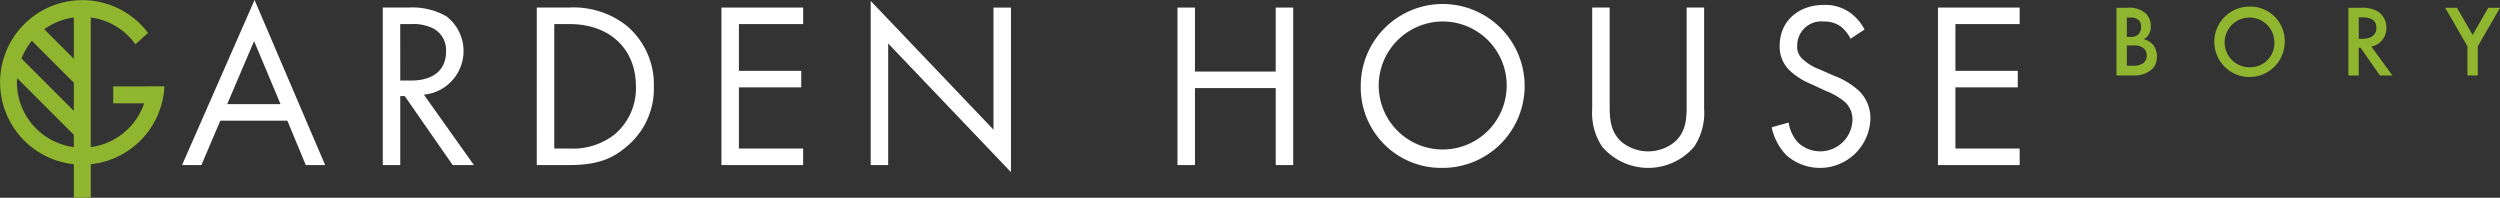
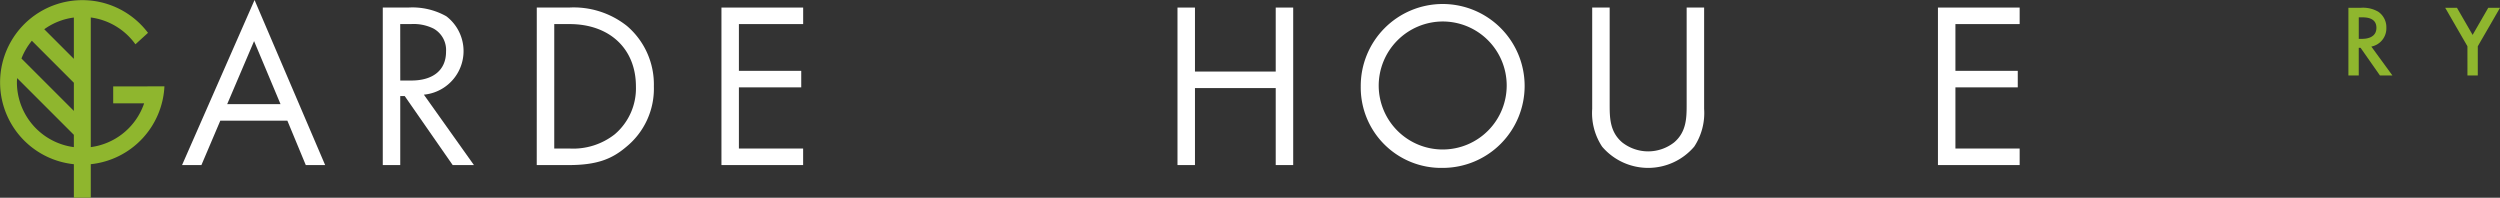
<svg xmlns="http://www.w3.org/2000/svg" width="316.095" height="25" viewBox="0 0 316.095 25">
  <rect x="0" y="0" width="316.095" height="25" fill="#333333" stroke="none" />
  <g id="Logo" transform="translate(-112.83 -122.821)">
    <path id="Path_973" data-name="Path 973" d="M153.061,138.078h-8.479l-2.389,5.614h-2.448l9.166-20.87,8.927,20.87H155.39Zm-.865-2.09-3.344-7.971-3.4,7.971Z" transform="translate(-3.897)" fill="#fff" />
    <path id="Path_974" data-name="Path 974" d="M172.618,123.939a8.736,8.736,0,0,1,4.838,1.1,5.535,5.535,0,0,1-2.837,9.913l6.329,8.9h-2.687l-6.061-8.719h-.568v8.719h-2.209V123.939Zm-.985,9.225h1.4c2.746,0,4.388-1.314,4.388-3.642a3.1,3.1,0,0,0-1.582-2.926,5.677,5.677,0,0,0-2.867-.568h-1.344Z" transform="translate(-8.195 -0.162)" fill="#fff" />
    <path id="Path_975" data-name="Path 975" d="M192.19,123.939h4.06a10.831,10.831,0,0,1,7.344,2.328,9.711,9.711,0,0,1,3.4,7.644,9.479,9.479,0,0,1-3.493,7.643c-1.821,1.553-3.732,2.3-7.285,2.3h-4.03Zm2.209,17.824h1.94a8.511,8.511,0,0,0,5.7-1.792,7.621,7.621,0,0,0,2.687-6.061c0-4.777-3.344-7.882-8.39-7.882H194.4Z" transform="translate(-11.491 -0.162)" fill="#fff" />
    <path id="Path_976" data-name="Path 976" d="M229.825,126.028H221.7v5.912h7.882v2.089H221.7v7.734h8.121v2.09H219.494V123.939h10.331Z" transform="translate(-15.445 -0.162)" fill="#fff" />
-     <path id="Path_977" data-name="Path 977" d="M241.561,143.712V122.961l15.525,16.272V123.8h2.21v20.81l-15.525-16.272v15.376Z" transform="translate(-18.641 -0.02)" fill="#fff" />
    <path id="Path_978" data-name="Path 978" d="M289.127,132.03h10.211v-8.091h2.209v19.914h-2.209v-9.734H289.127v9.734h-2.209V123.939h2.209Z" transform="translate(-25.208 -0.162)" fill="#fff" />
    <path id="Path_979" data-name="Path 979" d="M314.012,133.855a10.361,10.361,0,1,1,10.362,10.3A10.167,10.167,0,0,1,314.012,133.855Zm2.271,0a8.092,8.092,0,1,0,8.091-8.211A8.123,8.123,0,0,0,316.283,133.855Z" transform="translate(-29.132 -0.106)" fill="#fff" />
    <path id="Path_980" data-name="Path 980" d="M350.44,136.15c0,1.673,0,3.493,1.583,4.837a5.319,5.319,0,0,0,6.568,0c1.583-1.344,1.583-3.164,1.583-4.837V123.939h2.209v12.808a7.7,7.7,0,0,1-1.254,4.777,7.651,7.651,0,0,1-11.644,0,7.7,7.7,0,0,1-1.254-4.777V123.939h2.209Z" transform="translate(-34.087 -0.162)" fill="#fff" />
-     <path id="Path_981" data-name="Path 981" d="M384.74,127.824a4.8,4.8,0,0,0-1.164-1.493,3.585,3.585,0,0,0-2.24-.687,3.055,3.055,0,0,0-3.344,3.075,2.088,2.088,0,0,0,.747,1.732,6.487,6.487,0,0,0,2.09,1.254l1.91.836a9.664,9.664,0,0,1,3.075,1.881,4.793,4.793,0,0,1,1.433,3.612,6.39,6.39,0,0,1-10.629,4.509,7.216,7.216,0,0,1-1.851-3.523l2.15-.6a4.693,4.693,0,0,0,1.194,2.537,4.078,4.078,0,0,0,6.867-2.837,2.971,2.971,0,0,0-.986-2.329,8.689,8.689,0,0,0-2.389-1.373l-1.791-.836a8.8,8.8,0,0,1-2.657-1.643,4.132,4.132,0,0,1-1.373-3.254c0-3.075,2.359-5.135,5.583-5.135a5.4,5.4,0,0,1,3.2.9,6.021,6.021,0,0,1,1.94,2.209Z" transform="translate(-37.929 -0.106)" fill="#fff" />
    <path id="Path_982" data-name="Path 982" d="M409.679,126.028h-8.121v5.912h7.882v2.089h-7.882v7.734h8.121v2.09H399.348V123.939h10.331Z" transform="translate(-41.488 -0.162)" fill="#fff" />
    <g id="Group_1340" data-name="Group 1340" transform="translate(380.435 123.656)">
-       <path id="Path_983" data-name="Path 983" d="M427.042,123.977a3.157,3.157,0,0,1,2.36.667,2.195,2.195,0,0,1,.68,1.692,1.868,1.868,0,0,1-.257,1.014,1.411,1.411,0,0,1-.641.589,2.346,2.346,0,0,1,1.1.617,2.226,2.226,0,0,1,.564,1.6,2.092,2.092,0,0,1-.564,1.539,3.315,3.315,0,0,1-2.4.833h-2.142v-8.555Zm.013,3.681h.4a1.51,1.51,0,0,0,1.066-.333,1.3,1.3,0,0,0,.332-.975,1.059,1.059,0,0,0-.307-.821,1.4,1.4,0,0,0-1.039-.321h-.449Zm0,3.644h.794a2.253,2.253,0,0,0,1.3-.334,1.226,1.226,0,0,0,.423-.948,1.286,1.286,0,0,0-.346-.9,1.881,1.881,0,0,0-1.346-.384h-.822Z" transform="translate(-425.746 -123.823)" fill="#8fb62e" />
-       <path id="Path_984" data-name="Path 984" d="M449.109,128.235a4.451,4.451,0,1,1-4.452-4.438A4.341,4.341,0,0,1,449.109,128.235Zm-1.308,0a3.144,3.144,0,1,0-3.144,3.234A3.062,3.062,0,0,0,447.8,128.235Z" transform="translate(-427.84 -123.797)" fill="#8fb62e" />
      <path id="Path_985" data-name="Path 985" d="M461.562,123.977a3.834,3.834,0,0,1,2.258.5,2.387,2.387,0,0,1,1.013,2.014,2.348,2.348,0,0,1-1.9,2.386l2.667,3.655h-1.577l-2.45-3.5h-.231v3.5h-1.309v-8.555Zm-.218,3.924h.41c.359,0,1.822-.038,1.822-1.4,0-1.207-1.143-1.321-1.784-1.321h-.448Z" transform="translate(-430.711 -123.823)" fill="#8fb62e" />
      <path id="Path_986" data-name="Path 986" d="M477.155,128.838l-2.809-4.861h1.488l1.976,3.424,1.975-3.424h1.489l-2.81,4.861v3.694h-1.308Z" transform="translate(-432.783 -123.823)" fill="#8fb62e" />
    </g>
    <path id="Path_987" data-name="Path 987" d="M133.62,133.738h-2.138v.006h-4.34v2.138h3.913a8.271,8.271,0,0,1-6.748,5.54V125.031a8.275,8.275,0,0,1,5.647,3.391l1.589-1.448a10.4,10.4,0,1,0-9.374,16.609v4.238h2.138v-4.24A10.4,10.4,0,0,0,133.62,133.738Zm-11.451-3.477-3.157-3.157-.586-.586a8.2,8.2,0,0,1,3.743-1.48Zm-5.311-2.288,5.311,5.312v3.56l-5.126-5.126-1.5-1.5A8.263,8.263,0,0,1,116.858,127.973Zm-1.89,5.257c0-.181.015-.357.027-.535l7.173,7.173v1.555A8.278,8.278,0,0,1,114.968,133.23Z" fill="#8fb62e" />
  </g>
</svg>